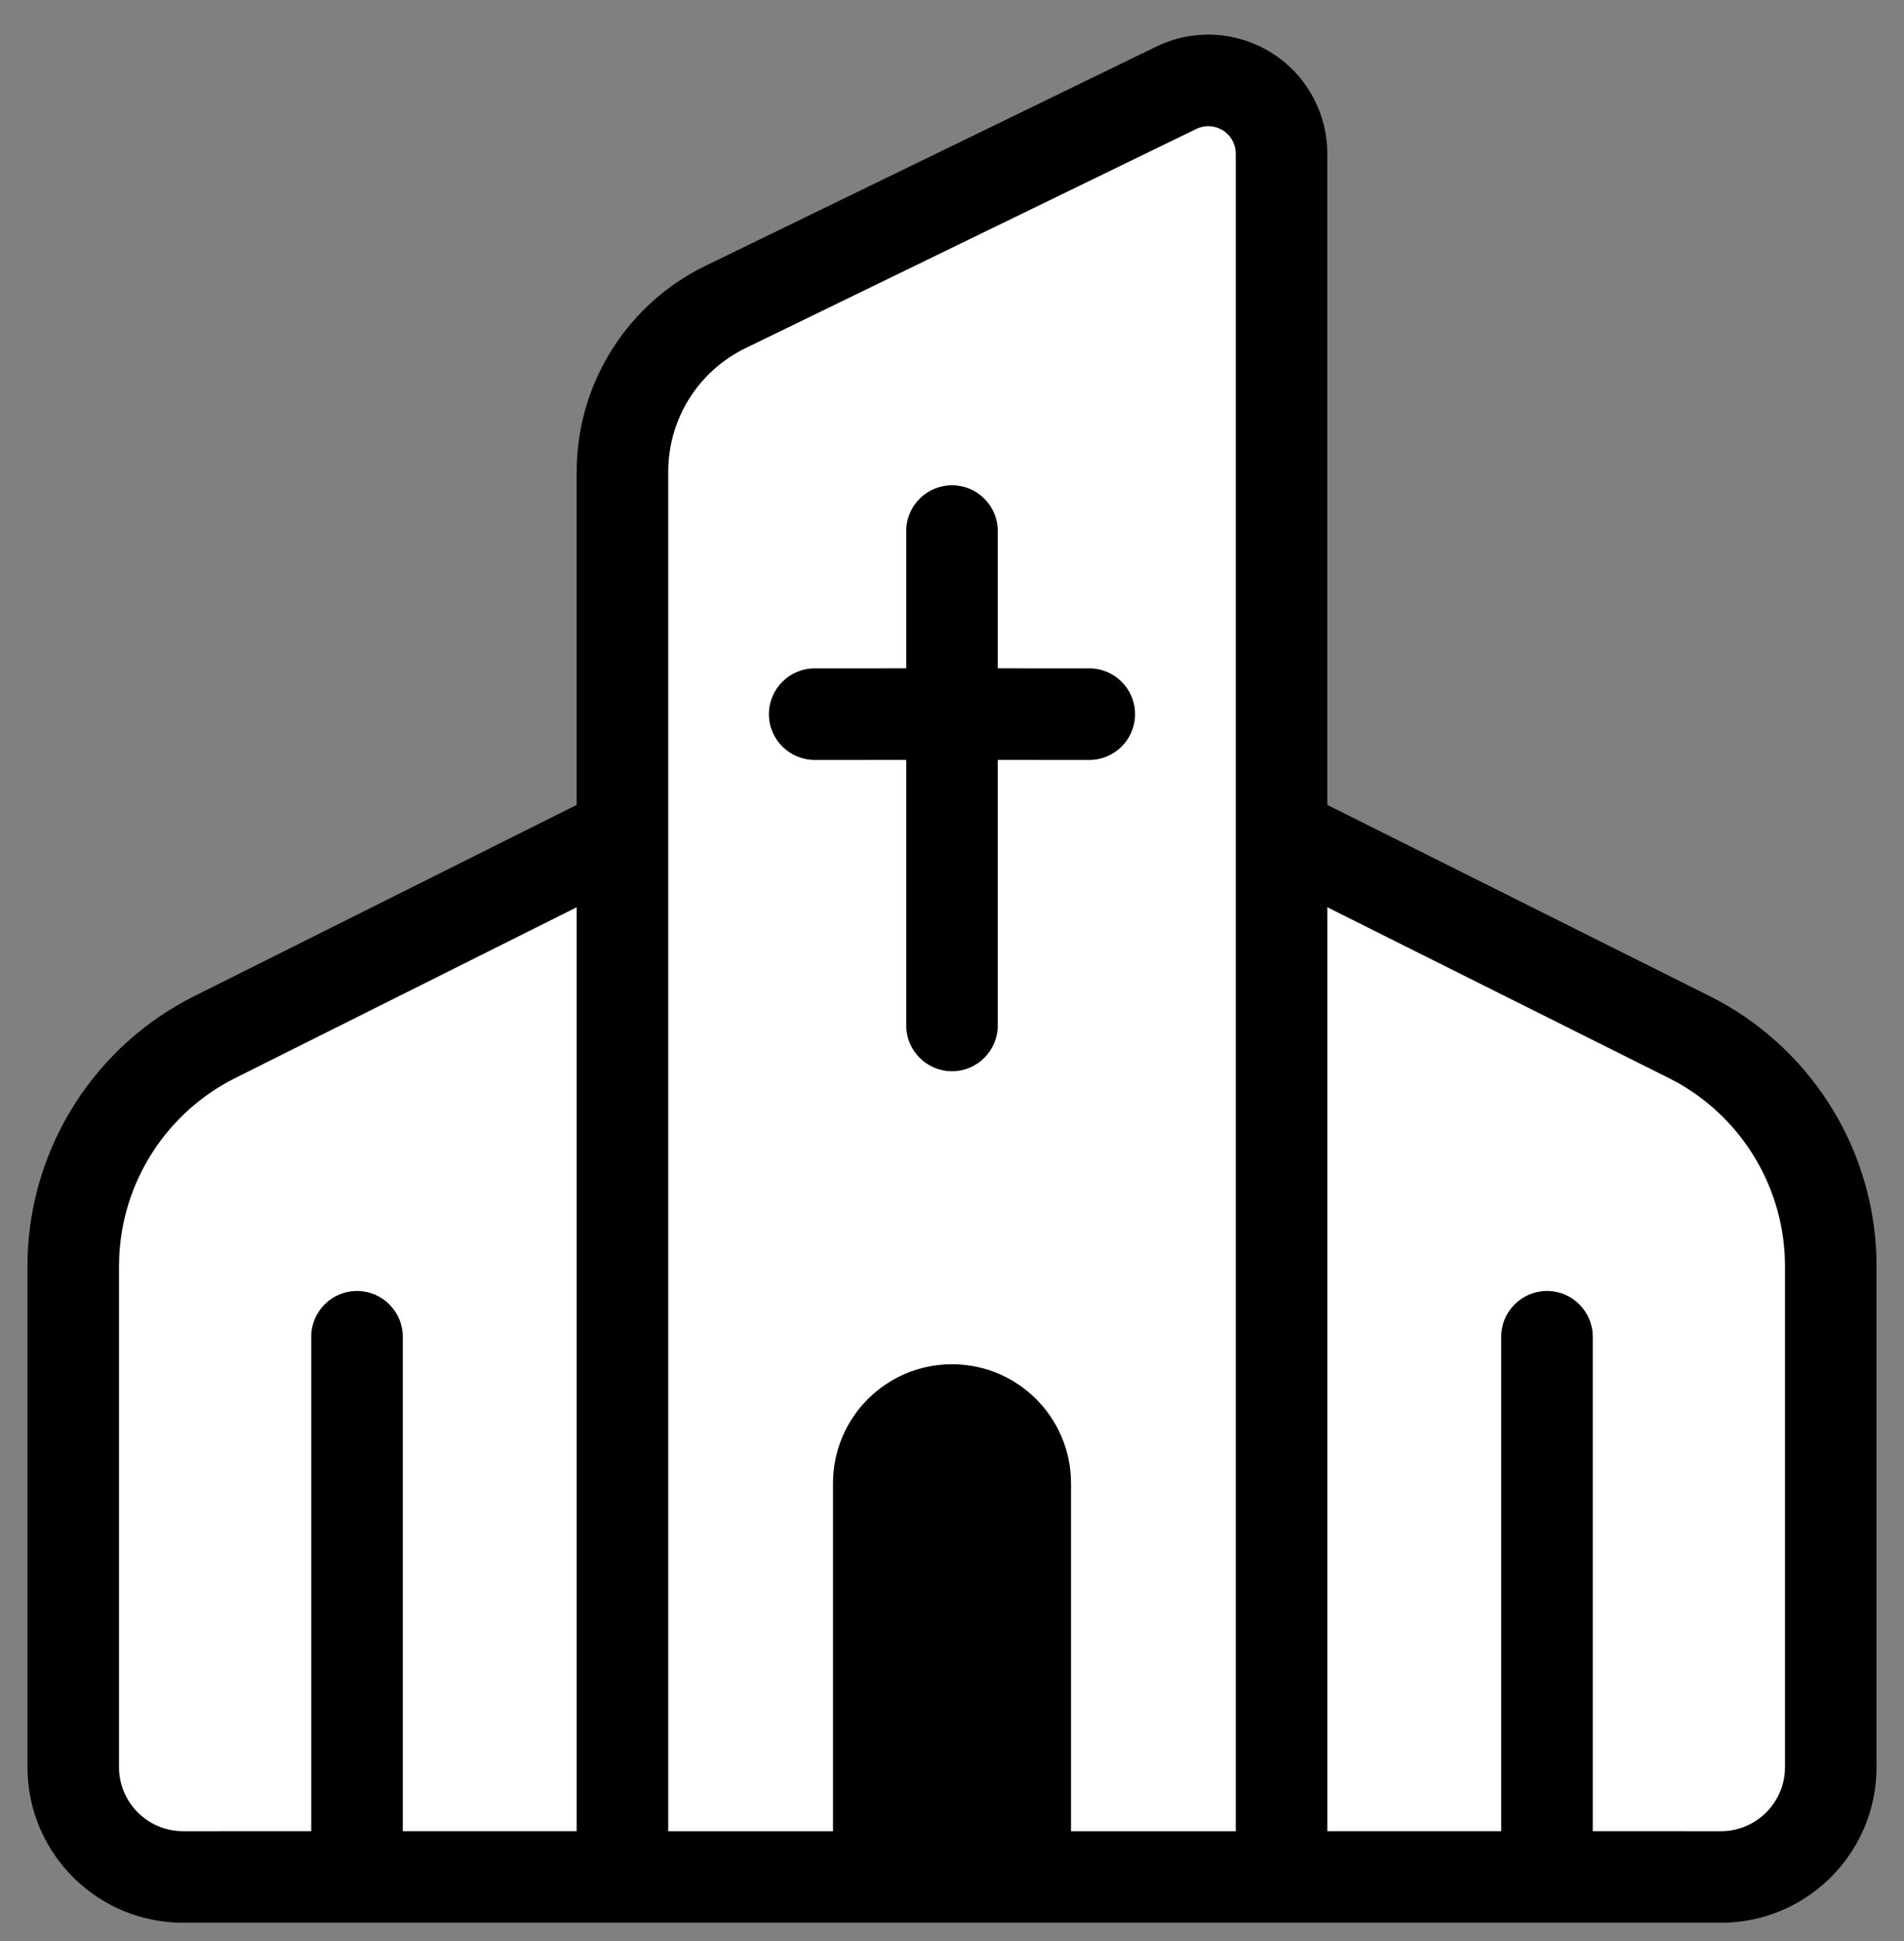
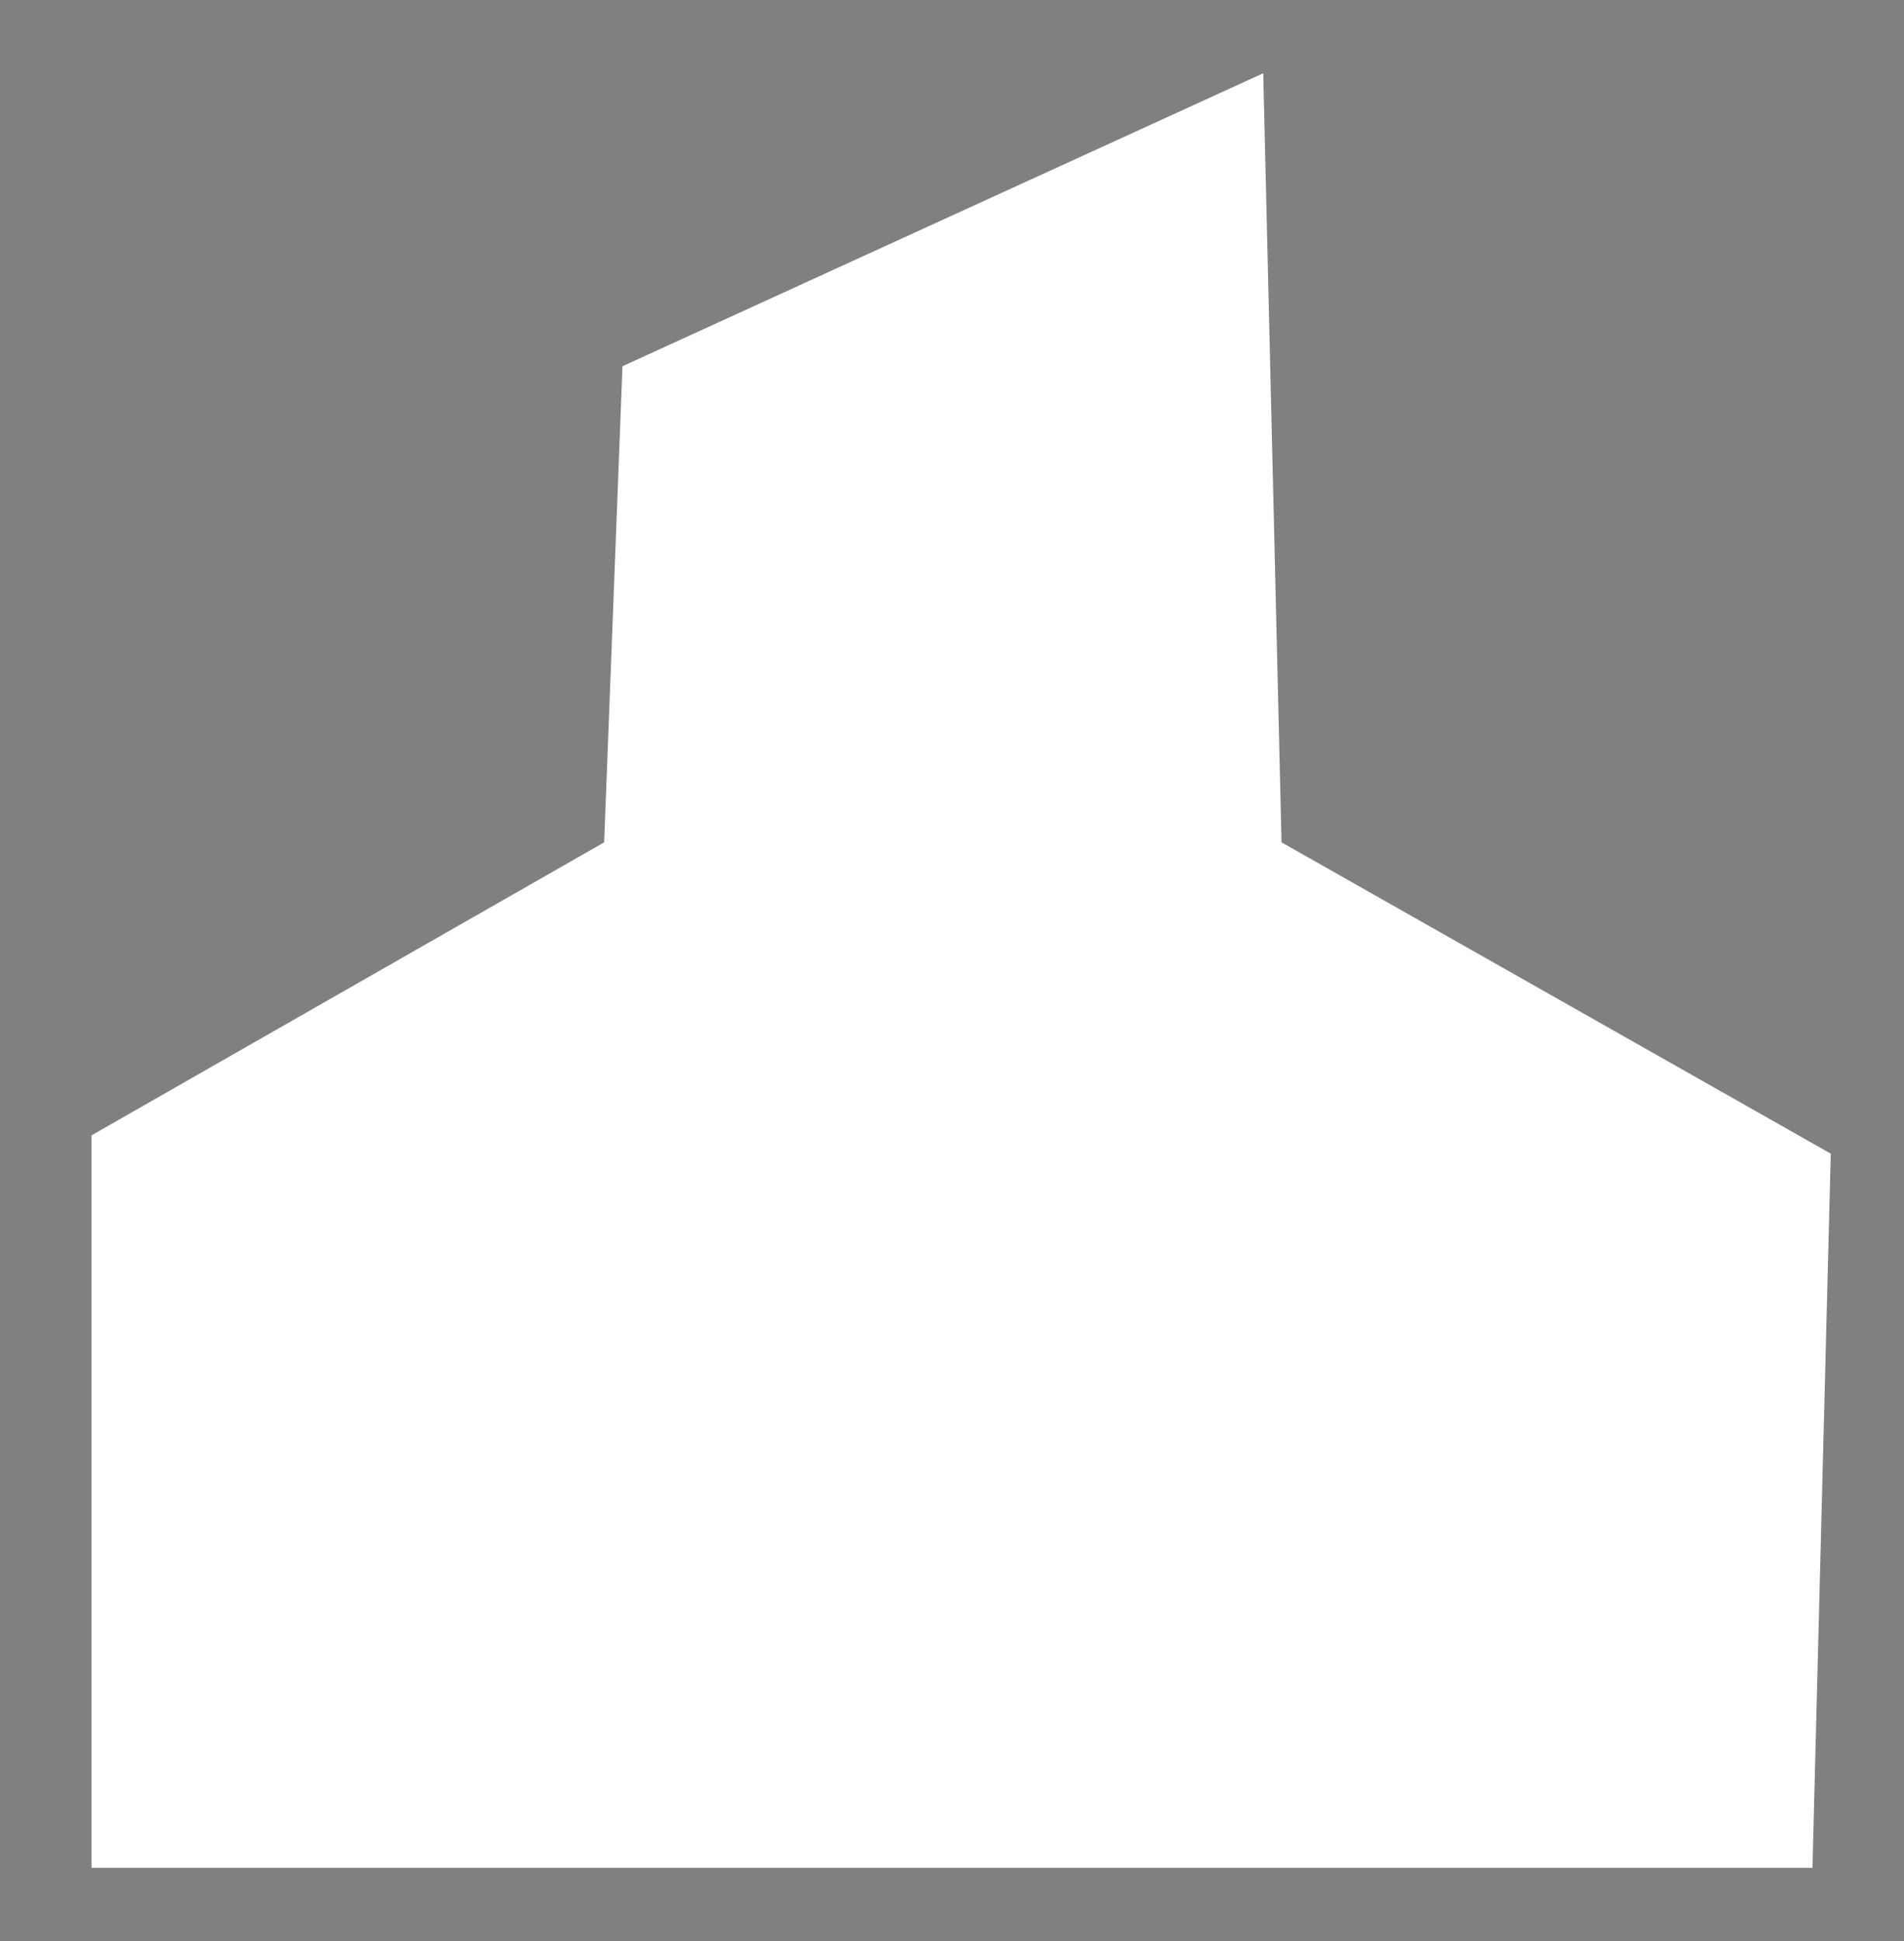
<svg xmlns="http://www.w3.org/2000/svg" width="52" height="53" viewBox="0 0 52 53">
  <rect x="0" y="0" width="52" height="53" fill="#808080" stroke="none" />
  <g fill="none" fill-rule="evenodd" transform="translate(.75 .945)">
    <polygon fill="#FFF" points="16.25 9.055 33.75 1.055 34.25 22.055 49.25 30.555 48.75 50.055 1.75 50.055 1.75 30.055 15.75 22.055" />
-     <path fill="#000" fill-rule="nonzero" d="M30.829,0.328 C32.443,-0.457 34.388,0.216 35.173,1.83 C35.388,2.273 35.5,2.758 35.5,3.251 L35.5,3.251 L35.5,21.032 L45.94,26.252 C48.647,27.606 50.389,30.329 50.495,33.339 L50.5,33.631 L50.5,47.305 C50.5,49.583 48.707,51.442 46.456,51.55 L46.25,51.555 L4.25,51.555 C1.972,51.555 0.112,49.762 0.005,47.511 L0,47.305 L0,33.631 C0,30.604 1.657,27.828 4.301,26.387 L4.56,26.252 L15,21.032 L15,11.934 C15,9.627 16.27,7.515 18.29,6.429 L18.518,6.313 Z M15,23.827 L5.679,28.488 C3.803,29.426 2.592,31.307 2.505,33.39 L2.5,33.631 L2.5,47.305 C2.5,48.223 3.207,48.976 4.106,49.049 L4.25,49.055 L7.75,49.054 L7.75,35.555 C7.75,34.864 8.31,34.305 9,34.305 C9.69,34.305 10.25,34.864 10.25,35.555 L10.25,49.054 L15,49.054 L15,23.827 Z M32.925,2.923 C32.743,2.55 32.295,2.395 31.922,2.576 L31.922,2.576 L19.611,8.561 C18.319,9.189 17.5,10.498 17.5,11.934 L17.5,11.934 L17.5,49.055 L22,49.055 L22,49.055 L22,39.555 C22,37.76 23.455,36.305 25.25,36.305 C27.045,36.305 28.5,37.76 28.5,39.555 L28.5,49.055 L33,49.055 L33,3.251 C33,3.175 32.989,3.1 32.966,3.028 L32.966,3.028 Z M35.5,23.827 L35.5,49.054 L40.25,49.054 L40.25,35.555 C40.25,34.864 40.81,34.305 41.5,34.305 C42.19,34.305 42.75,34.864 42.75,35.555 L42.75,49.054 L46.25,49.055 C47.168,49.055 47.921,48.348 47.994,47.448 L48,47.305 L48,33.631 C48,31.534 46.859,29.61 45.035,28.6 L44.821,28.488 L35.5,23.827 Z M25.25,12.305 C25.94,12.305 26.5,12.864 26.5,13.555 L26.5,17.304 L29,17.305 C29.69,17.305 30.25,17.864 30.25,18.555 C30.25,19.245 29.69,19.805 29,19.805 L26.5,19.804 L26.5,27.055 C26.5,27.745 25.94,28.305 25.25,28.305 C24.56,28.305 24,27.745 24,27.055 L24,19.804 L21.5,19.805 C20.81,19.805 20.25,19.245 20.25,18.555 C20.25,17.864 20.81,17.305 21.5,17.305 L24,17.304 L24,13.555 C24,12.864 24.56,12.305 25.25,12.305 Z" />
  </g>
</svg>